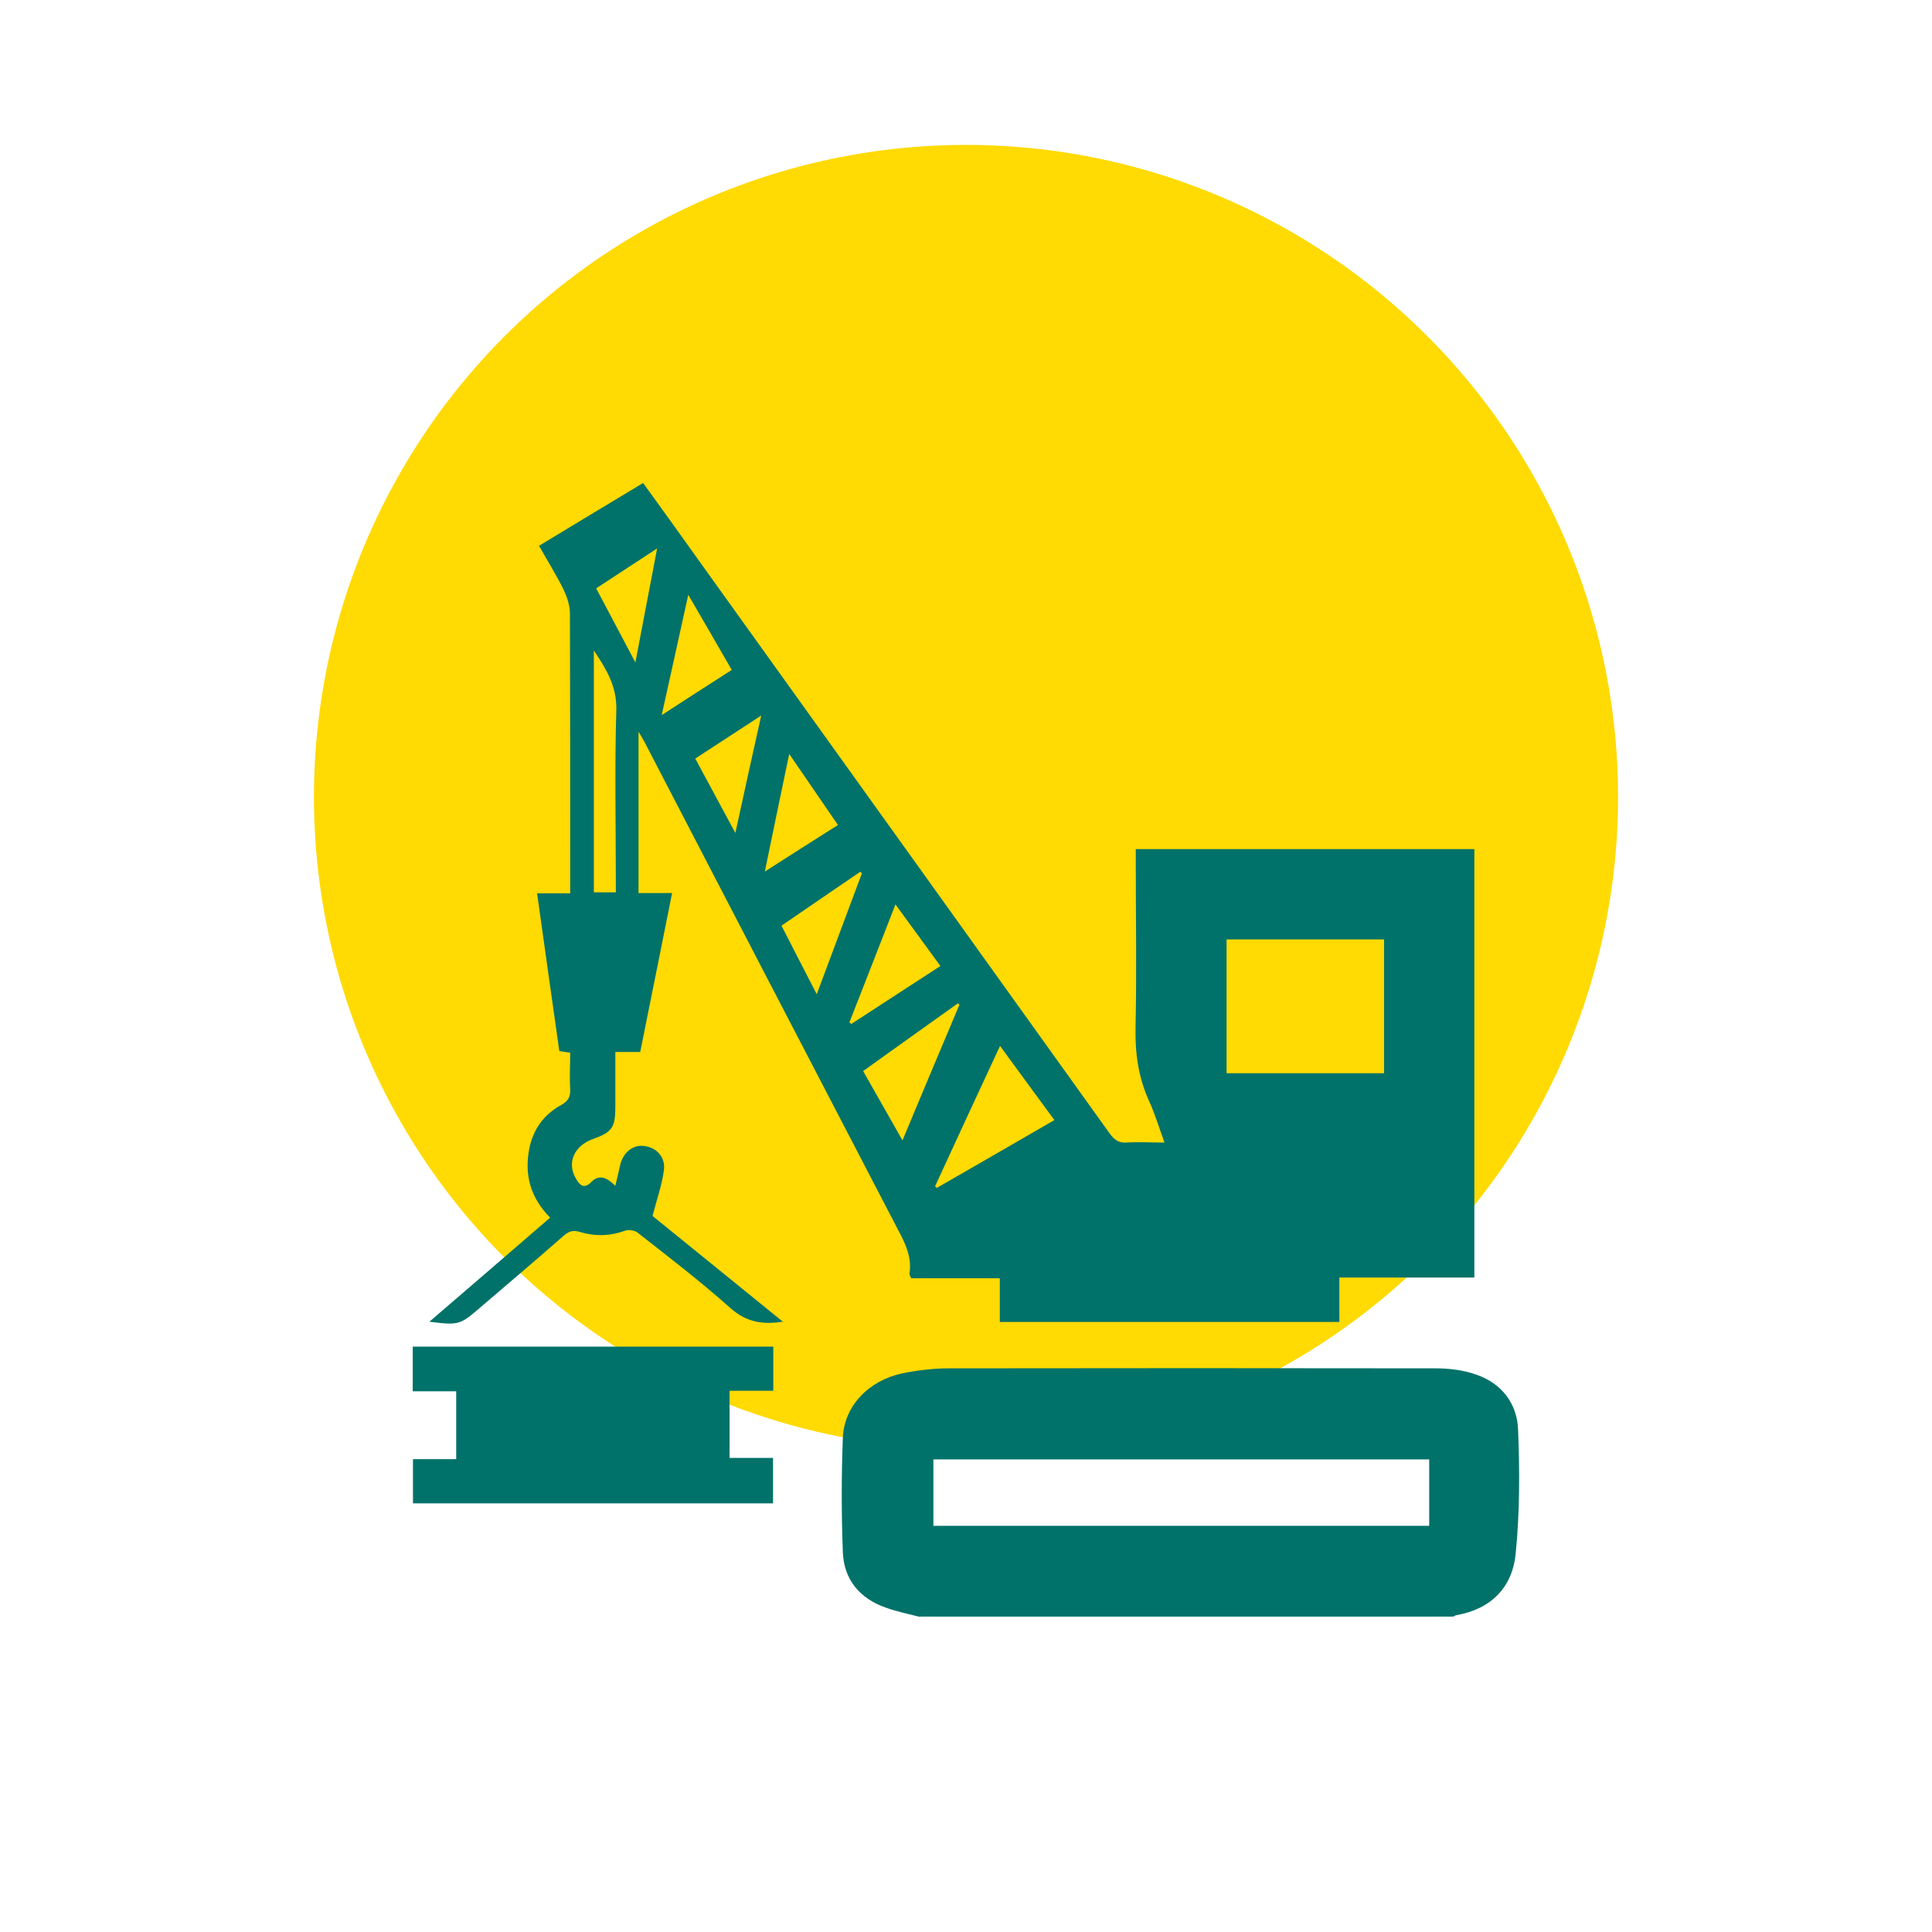
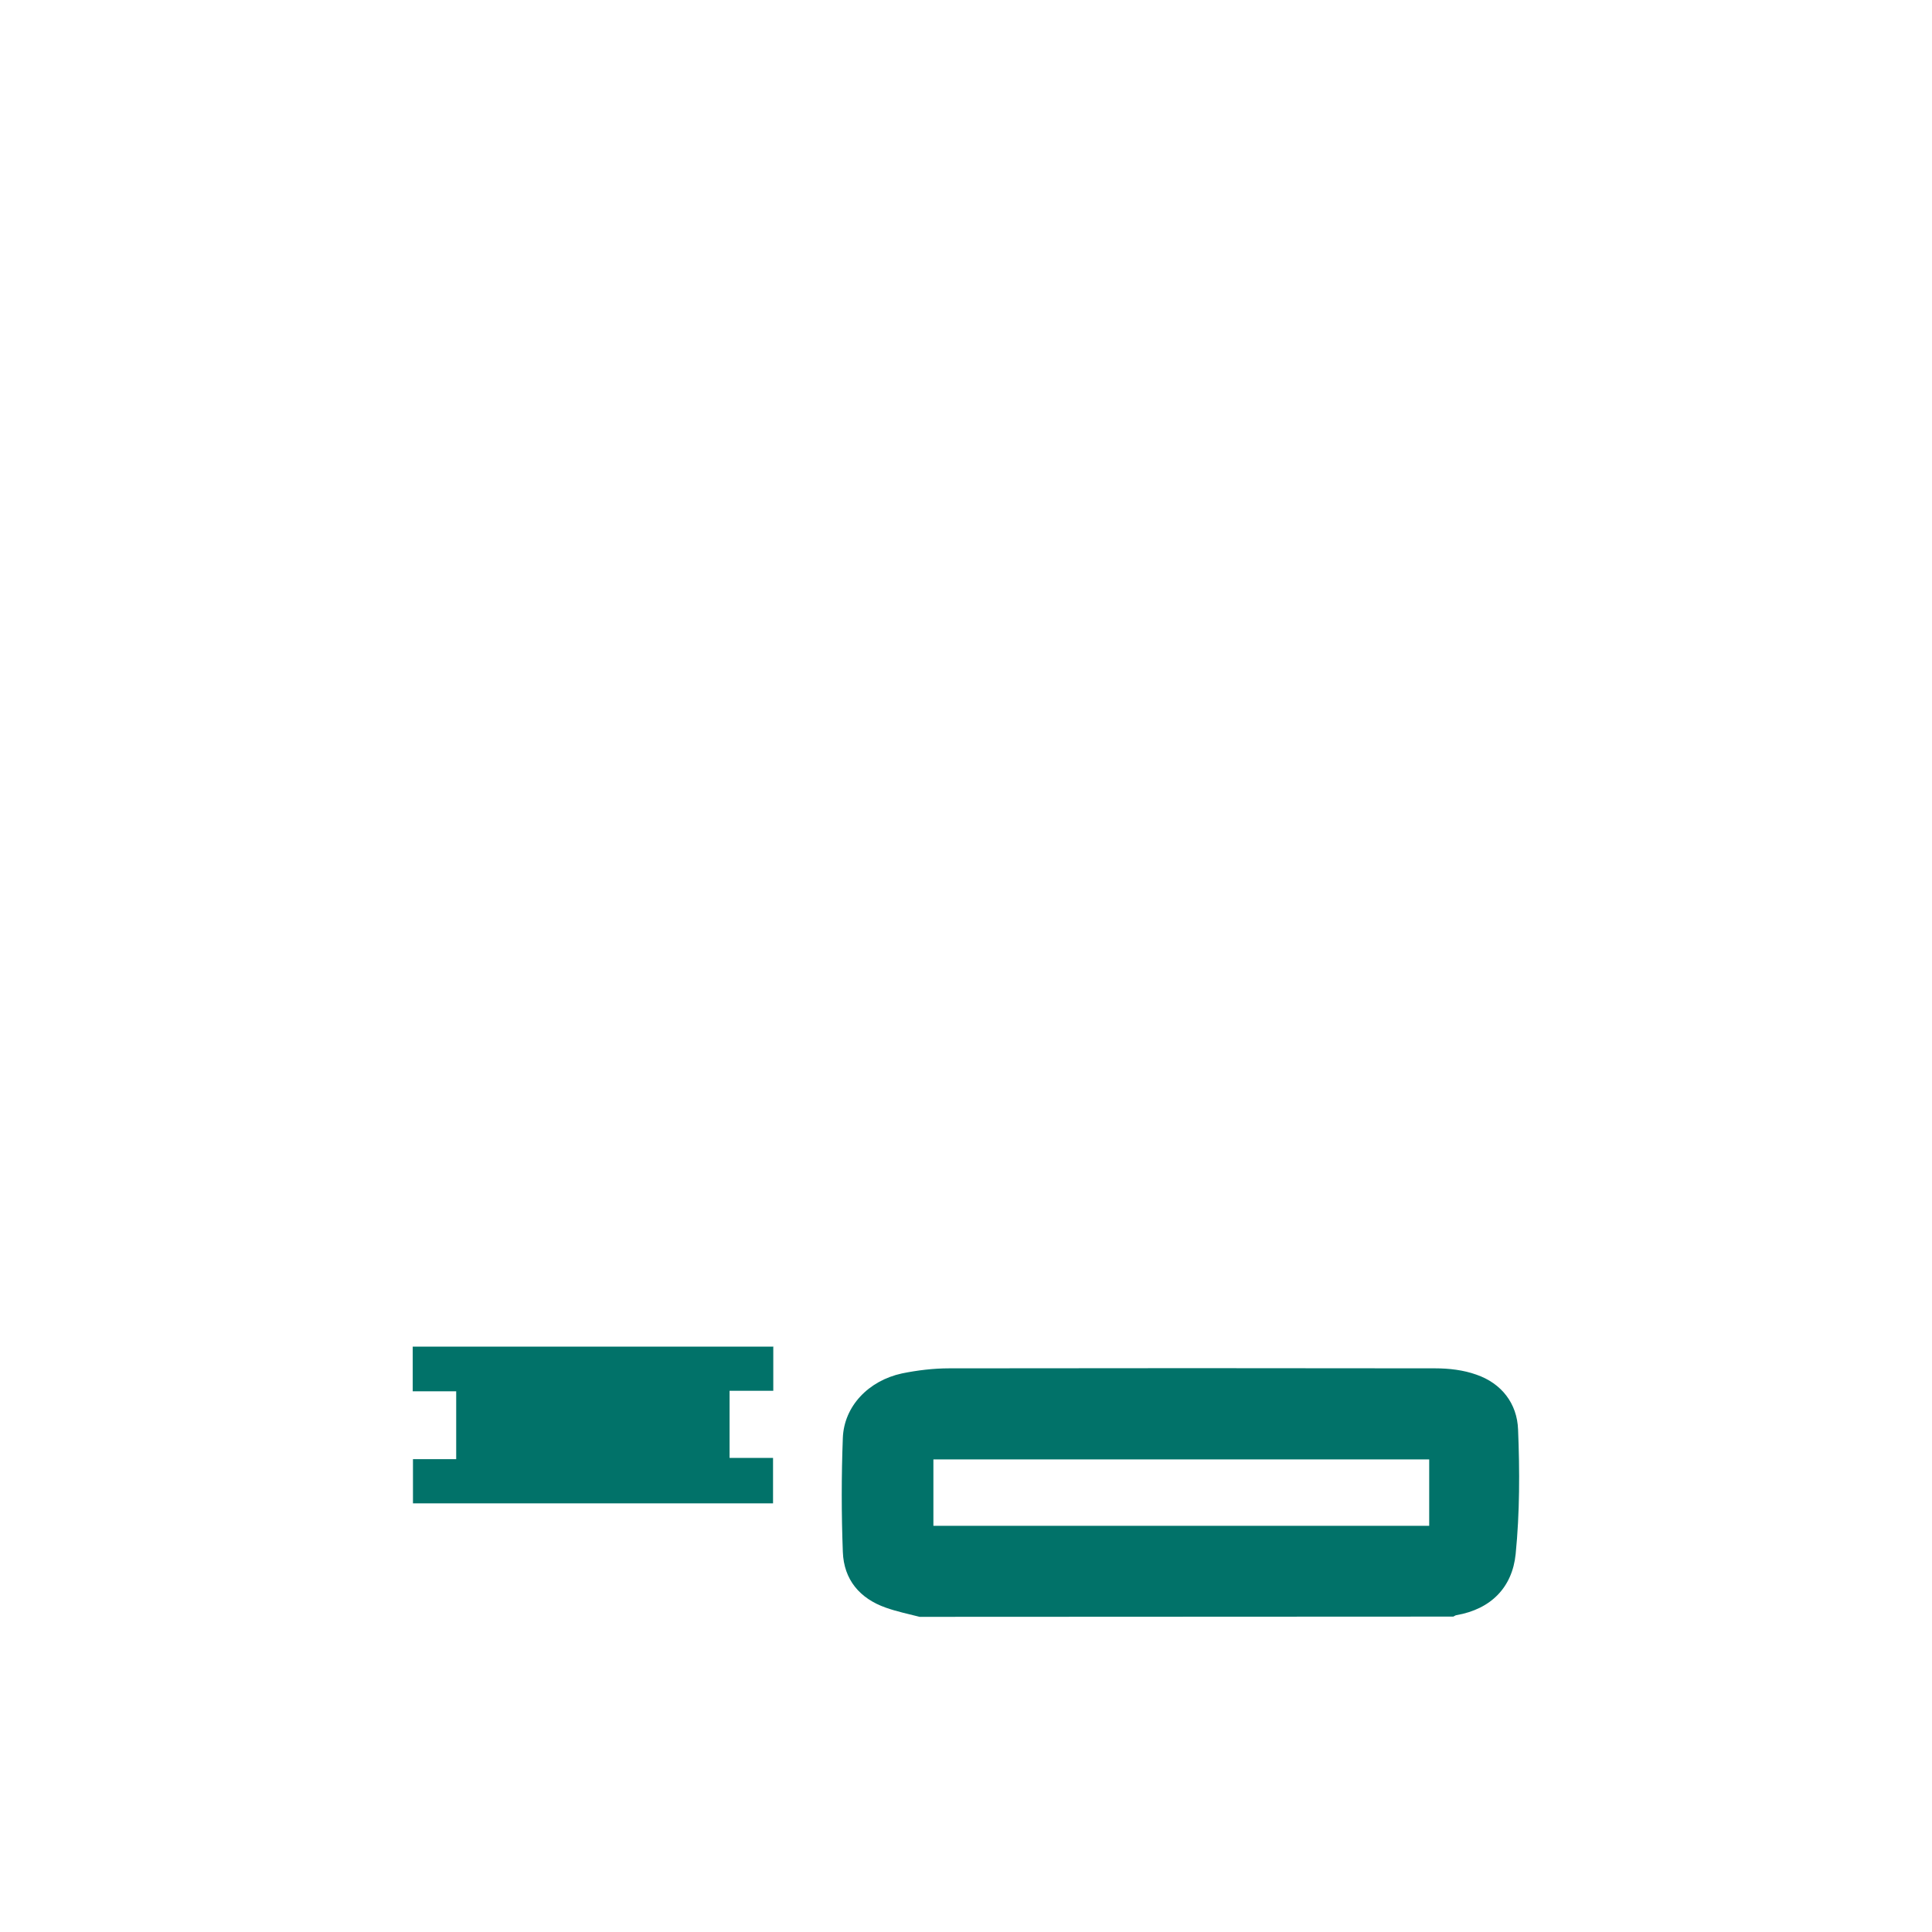
<svg xmlns="http://www.w3.org/2000/svg" id="Layer_1" data-name="Layer 1" viewBox="0 0 80 80">
  <defs>
    <style>
      .cls-1 {
        fill: #017269;
      }

      .cls-1, .cls-2 {
        stroke-width: 0px;
      }

      .cls-2 {
        fill: #ffda03;
      }
    </style>
  </defs>
-   <circle class="cls-2" cx="40" cy="33" r="27" />
  <g>
-     <path class="cls-1" d="M38.08,66.95c-.47-.12-.95-.22-1.4-.38-1.08-.38-1.74-1.16-1.78-2.31-.06-1.57-.06-3.15,0-4.72.05-1.31,1.06-2.37,2.45-2.67.64-.13,1.3-.21,1.95-.21,6.71-.01,13.42-.01,20.13,0,.57,0,1.17.07,1.7.26,1.05.36,1.69,1.2,1.73,2.27.07,1.72.07,3.45-.1,5.16-.14,1.38-1.02,2.28-2.45,2.53-.04,0-.08.04-.13.06h-22.11ZM59.18,60.43h-20.53v2.75h20.53v-2.75Z" />
-     <path class="cls-1" d="M32.45,54.72c-.88.15-1.56.02-2.21-.56-1.23-1.1-2.54-2.1-3.84-3.12-.12-.1-.37-.13-.52-.08-.63.23-1.25.24-1.88.05-.26-.08-.44-.03-.65.15-1.16,1.02-2.34,2.02-3.51,3.02-.79.68-.86.7-2.06.55,1.69-1.45,3.33-2.87,5-4.31-.81-.82-1.08-1.77-.86-2.87.16-.79.6-1.4,1.31-1.79.3-.16.4-.35.38-.68-.03-.49,0-.97,0-1.49-.16-.02-.28-.04-.45-.07-.31-2.17-.61-4.32-.92-6.53h1.37c0-.21,0-.37,0-.54,0-3.68,0-7.37-.01-11.05,0-.33-.12-.68-.26-.98-.3-.61-.67-1.2-1.02-1.82,1.44-.87,2.86-1.73,4.31-2.6.86,1.19,1.7,2.35,2.53,3.52,5.6,7.81,11.2,15.61,16.8,23.43.18.24.36.38.68.36.5-.03,1,0,1.58,0-.23-.62-.39-1.18-.64-1.72-.44-.97-.58-1.96-.56-3.02.05-2.29.01-4.58.01-6.88,0-.17,0-.33,0-.53h14.02v17.74h-5.59v1.84h-14.06v-1.81h-3.67c-.03-.08-.08-.14-.07-.19.12-.78-.26-1.41-.6-2.06-3.47-6.66-6.93-13.33-10.39-19.99-.05-.1-.12-.2-.23-.39v6.68h1.39c-.44,2.22-.88,4.38-1.32,6.58h-1.03c0,.79,0,1.53,0,2.27,0,.86-.13,1.05-.94,1.34-.75.27-1.07.96-.71,1.6.15.27.33.51.66.17.32-.32.63-.19.99.16.08-.34.14-.58.19-.82.11-.53.51-.88.98-.83.52.05.92.46.84,1.01-.08.61-.29,1.19-.47,1.89,1.7,1.38,3.53,2.86,5.41,4.39ZM50.79,44.44h6.52v-5.54h-6.52v5.54ZM38.72,49.12s.05.05.07.07c1.62-.93,3.23-1.86,4.87-2.81-.76-1.03-1.48-2.02-2.25-3.07-.92,1.98-1.81,3.89-2.69,5.81ZM24.59,26.93v10.02h.91c0-.2,0-.36,0-.53,0-2.34-.05-4.67.02-7.01.03-1-.43-1.73-.94-2.49ZM39.73,41.6s-.04-.03-.07-.05c-1.3.93-2.6,1.85-3.92,2.8.54.95,1.06,1.87,1.63,2.87.81-1.94,1.58-3.78,2.36-5.62ZM35.18,42.34s.05.04.07.06c1.22-.79,2.44-1.59,3.69-2.4-.62-.85-1.22-1.67-1.86-2.55-.66,1.69-1.28,3.29-1.91,4.89ZM35.69,36.16s-.05-.04-.07-.06c-1.08.74-2.17,1.48-3.26,2.23.49.95.95,1.86,1.46,2.84.65-1.74,1.26-3.38,1.87-5.01ZM34.69,34.15c-.67-.98-1.31-1.91-2.01-2.93-.35,1.67-.67,3.22-1.01,4.87,1.05-.67,2.01-1.29,3.03-1.93ZM27.4,29.61c1.03-.67,1.95-1.26,2.9-1.87-.59-1.02-1.16-2.02-1.8-3.11-.38,1.71-.72,3.28-1.1,4.98ZM31.52,29.63c-.97.63-1.84,1.2-2.73,1.78.55,1.03,1.08,2,1.66,3.08.36-1.66.7-3.2,1.07-4.86ZM24.69,24.37c.53,1,1.04,1.97,1.62,3.06.31-1.62.59-3.11.9-4.72-.88.58-1.67,1.09-2.52,1.65Z" />
+     <path class="cls-1" d="M38.08,66.95c-.47-.12-.95-.22-1.4-.38-1.08-.38-1.74-1.16-1.78-2.31-.06-1.57-.06-3.15,0-4.72.05-1.31,1.06-2.37,2.45-2.67.64-.13,1.3-.21,1.95-.21,6.71-.01,13.42-.01,20.13,0,.57,0,1.17.07,1.7.26,1.05.36,1.69,1.2,1.73,2.27.07,1.72.07,3.45-.1,5.16-.14,1.38-1.02,2.28-2.45,2.53-.04,0-.08.04-.13.06ZM59.18,60.43h-20.53v2.75h20.53v-2.75Z" />
    <path class="cls-1" d="M32.02,55.75v1.84h-1.81v2.78h1.8v1.88h-14.91v-1.83h1.79v-2.81h-1.8v-1.85h14.92Z" />
  </g>
</svg>